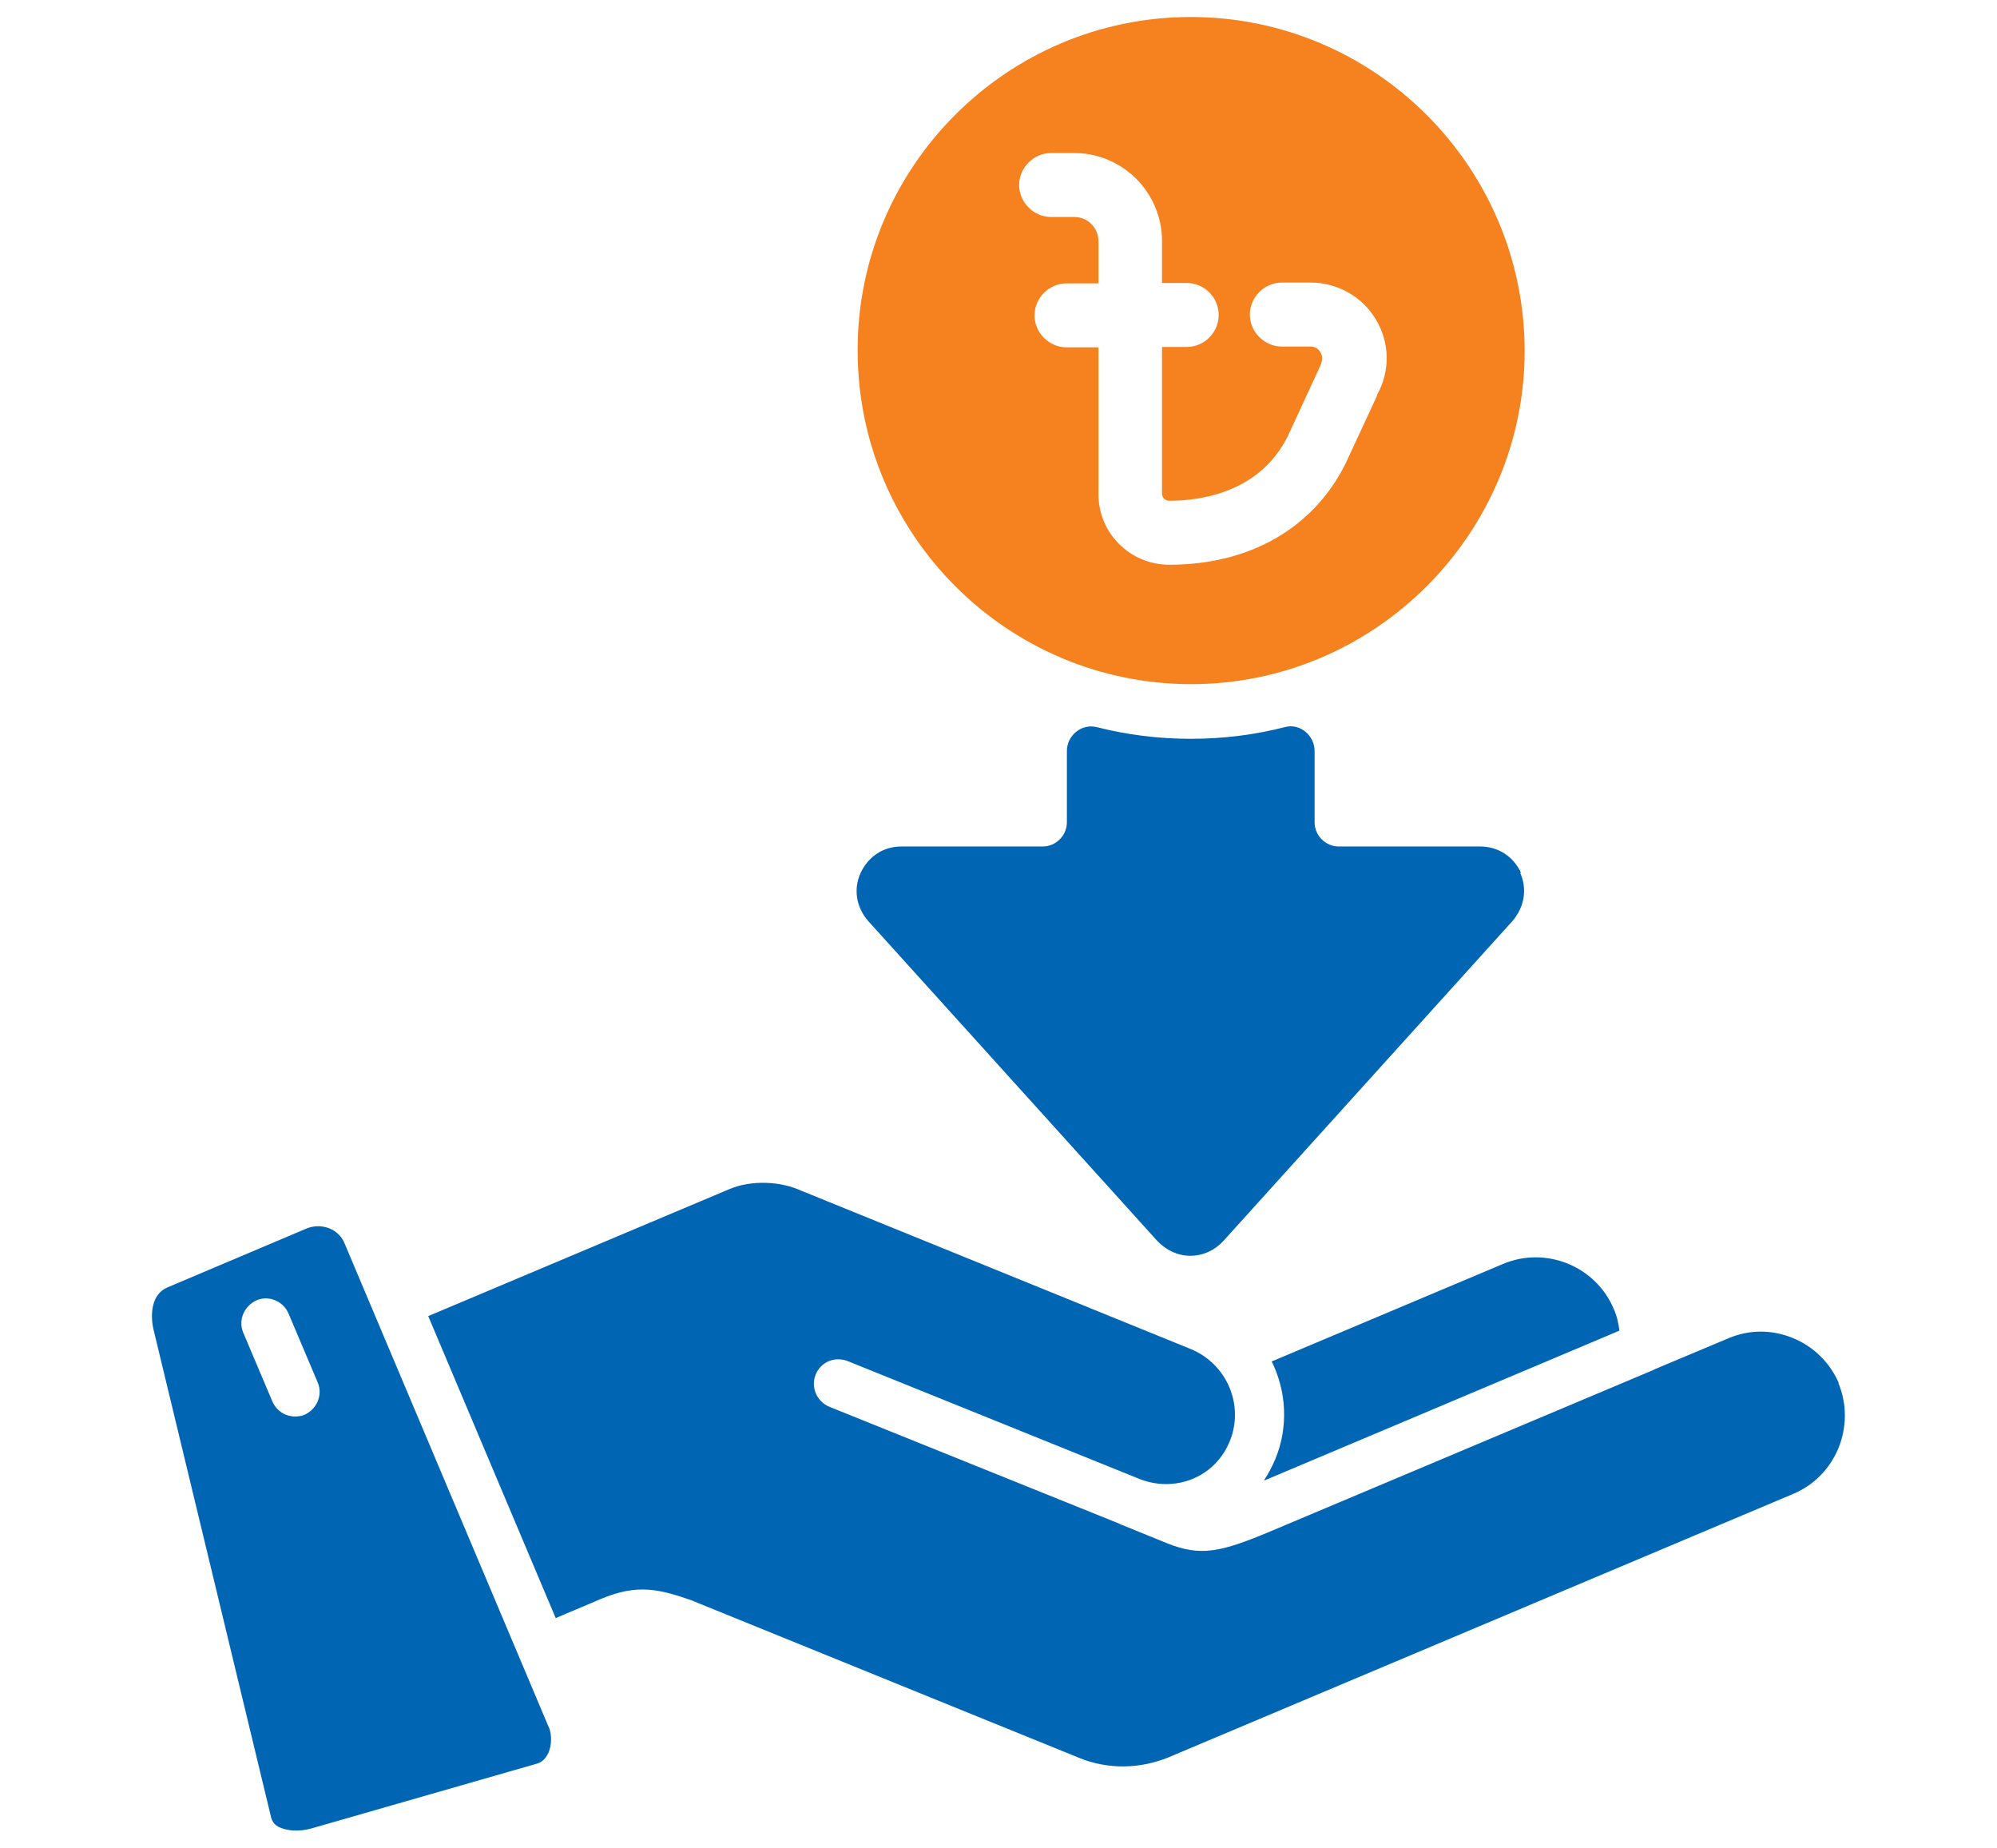
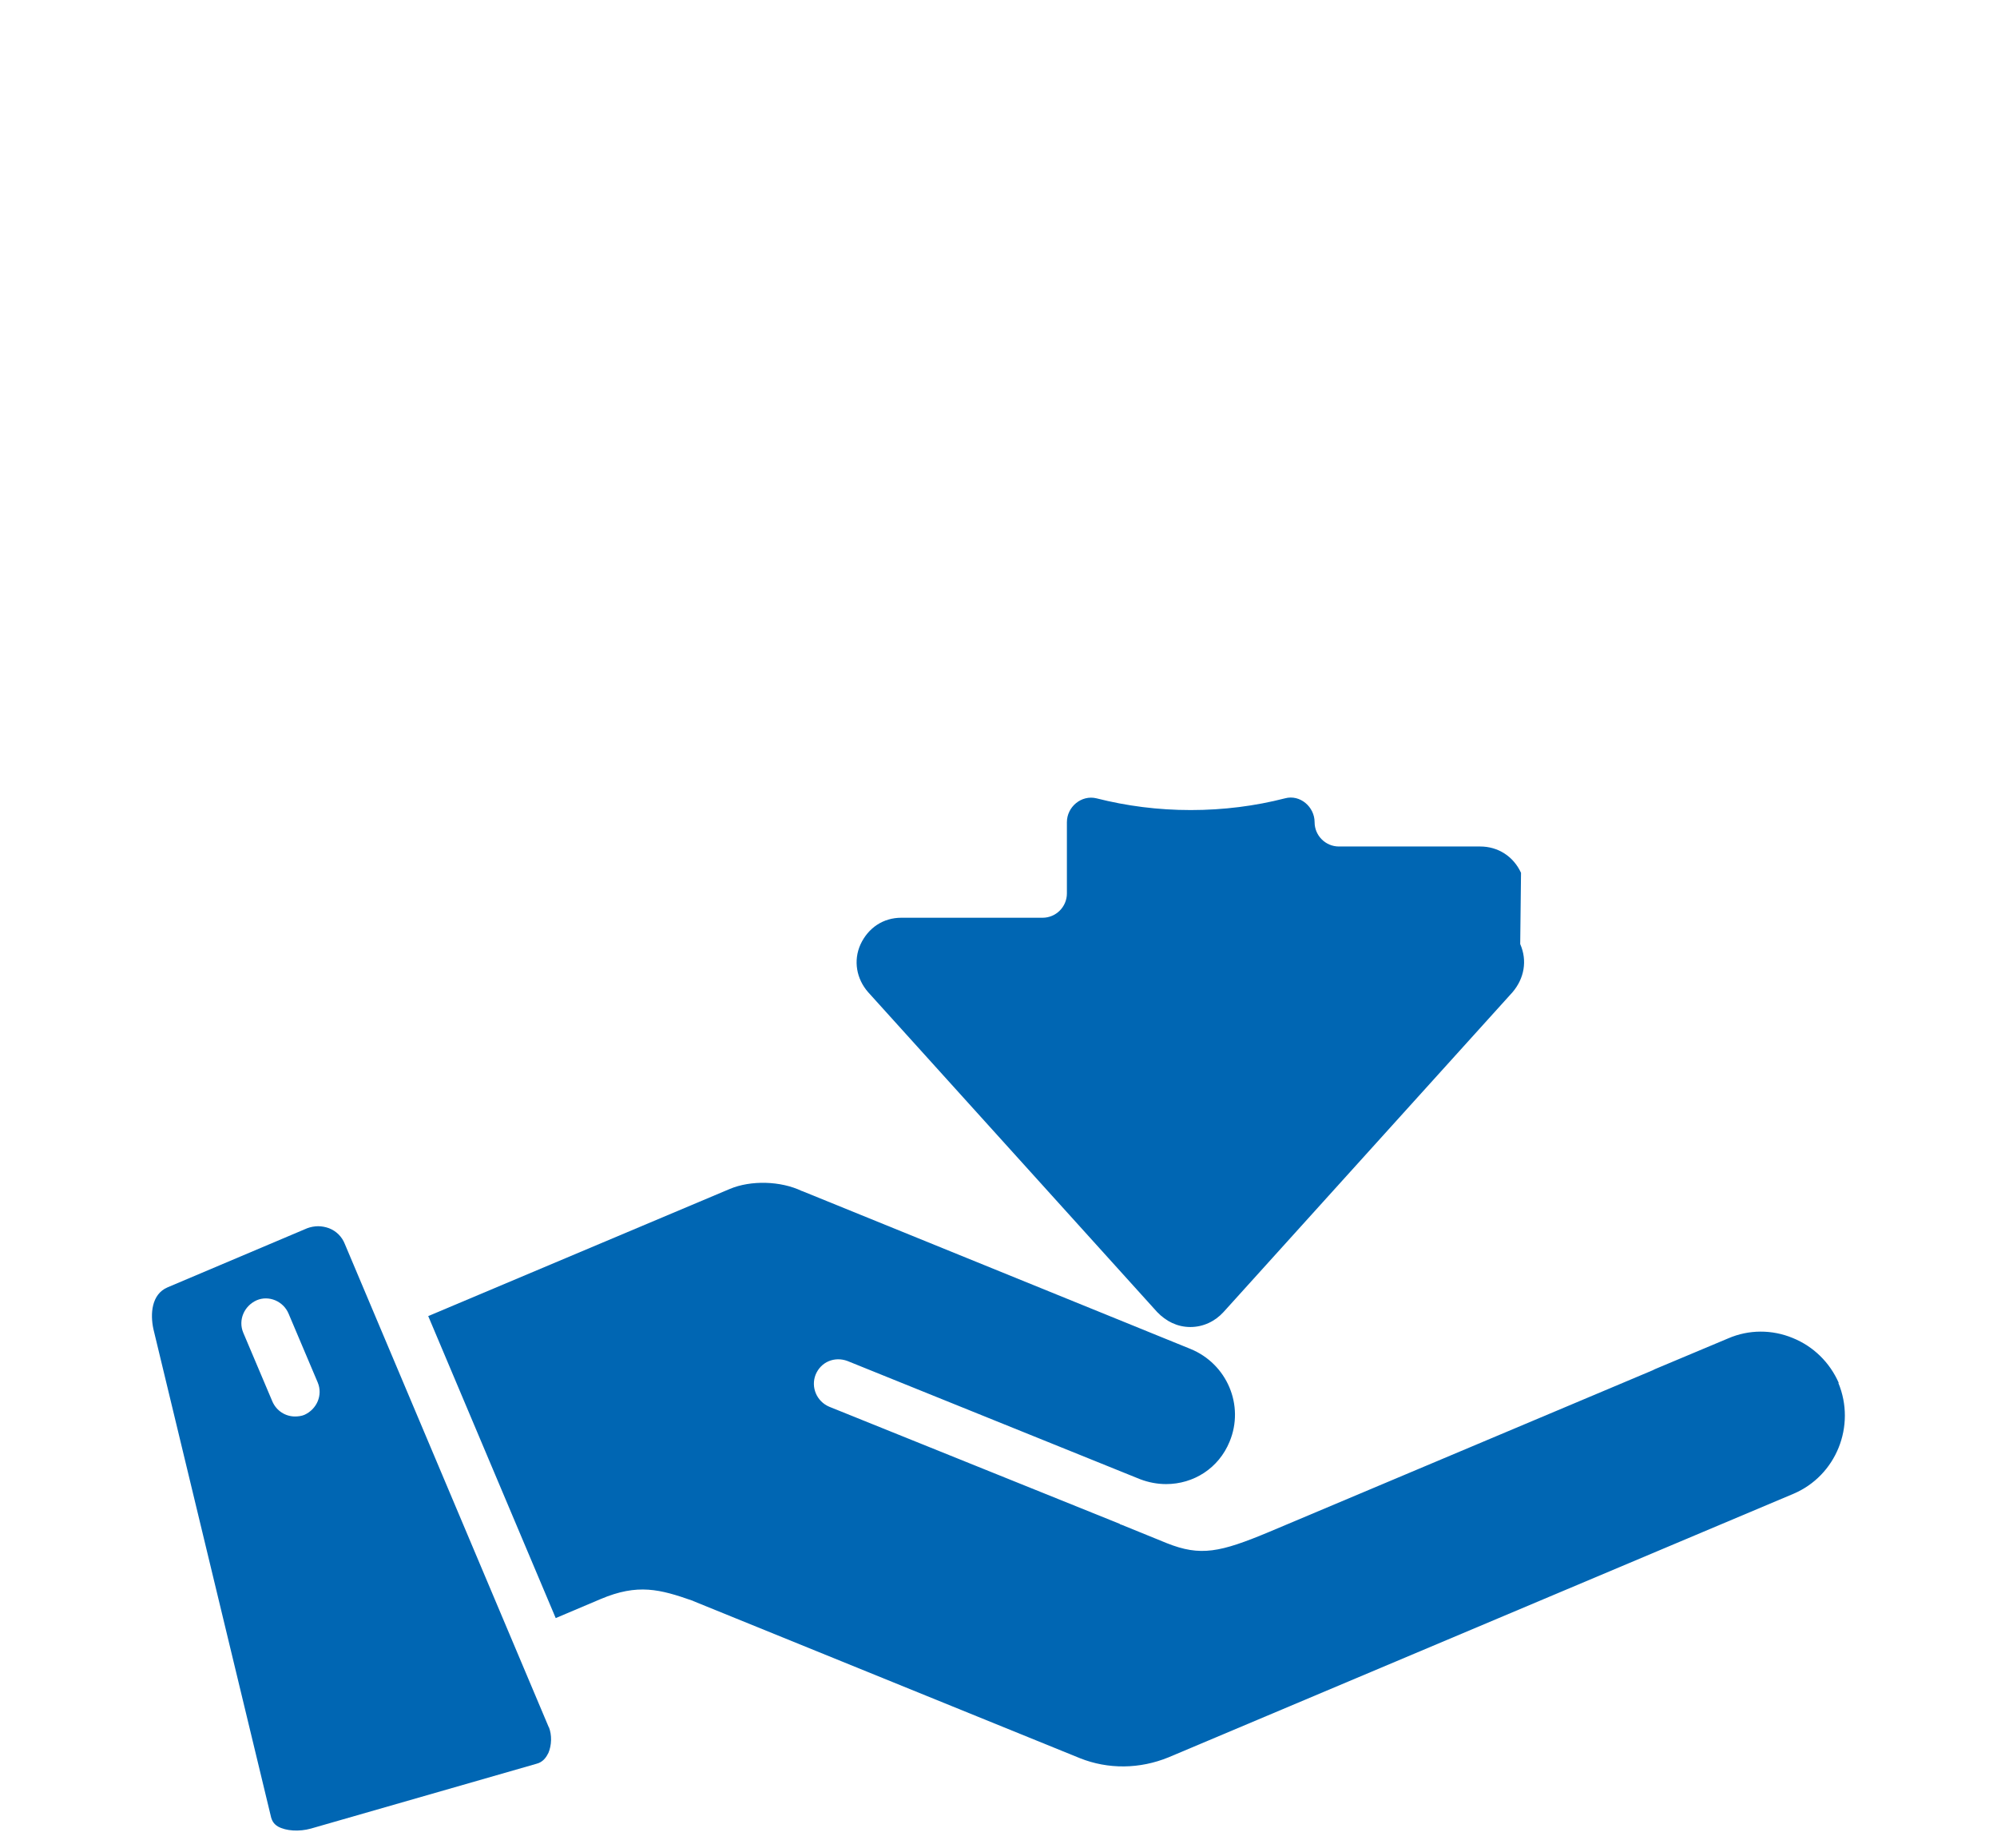
<svg xmlns="http://www.w3.org/2000/svg" id="Layer_1" width="49.34" height="45.64" viewBox="0 0 49.34 45.64">
  <defs>
    <style>.cls-1{fill:#0066b3;}.cls-1,.cls-2{stroke-width:0px;}.cls-2{fill:#f5821f;}</style>
  </defs>
-   <path class="cls-2" d="M29.42.42c-4.54,0-8.24,3.7-8.23,8.24,0,4.55,3.7,8.24,8.24,8.24s8.24-3.71,8.24-8.24c-.01-4.55-3.71-8.24-8.25-8.24ZM34.02,9.78l-.78,1.68c-.8,1.6-2.38,2.49-4.35,2.49-.97,0-1.75-.78-1.75-1.74v-3.63h-.79c-.43,0-.79-.36-.79-.79s.36-.79.79-.79h.79v-1.04c0-.33-.26-.6-.6-.6h-.57c-.43,0-.79-.36-.79-.79s.36-.79.79-.79h.57c1.2,0,2.17.98,2.17,2.17v1.04h.61c.44,0,.79.36.79.79s-.35.79-.79.79h-.61v3.63c0,.09.08.17.18.17.79,0,2.24-.21,2.93-1.6l.79-1.71c.09-.19.05-.29.02-.35-.03-.05-.1-.15-.25-.15h-.71c-.43,0-.79-.36-.79-.79s.36-.79.79-.79h.71c.67,0,1.28.35,1.62.92.34.58.35,1.27.02,1.86Z" />
  <path class="cls-1" d="M13.56,42.67l-5.04-11.94c-.07-.18-.21-.32-.39-.39-.08-.03-.18-.05-.27-.05s-.19.02-.27.05l-3.45,1.46c-.4.17-.43.66-.35,1.03l2.91,12.07c.02.06.05.15.17.22.2.11.52.13.81.05l5.57-1.6c.17-.04.25-.17.3-.27.08-.19.09-.44.01-.64ZM7.52,34.95c-.07.03-.16.04-.23.04-.24,0-.46-.14-.56-.37l-.72-1.7c-.13-.31.02-.66.33-.8.3-.13.66.02.79.33l.72,1.7h0c.13.31-.02.66-.33.8Z" />
  <path class="cls-1" d="M45.43,34.16c-.22-.5-.62-.9-1.14-1.11-.51-.21-1.08-.21-1.59.01l-1.81.76s-.04.02-.06.03l-9.47,3.99c-1.22.51-1.7.61-2.53.28l-1.13-.46h-.01s-.02-.01-.03-.02l-7.17-2.89c-.31-.13-.46-.48-.34-.79.13-.32.47-.46.79-.34l7.23,2.92c.21.08.43.12.64.12.68,0,1.3-.39,1.57-1.05.37-.89-.06-1.92-.97-2.29l-9.57-3.89s-.02-.01-.03-.01c-.52-.25-1.26-.27-1.78-.05l-7.45,3.14,3.15,7.46,1.11-.47c.92-.39,1.47-.24,2.27.04,0,0,.01,0,.02.01l9.55,3.88c.7.28,1.48.27,2.19-.02l15.44-6.51c1.06-.45,1.55-1.68,1.11-2.74Z" />
-   <path class="cls-1" d="M31.24,36.57l8.77-3.7c-.02-.18-.06-.36-.14-.54-.45-1.06-1.68-1.55-2.73-1.11l-5.72,2.41c.36.73.42,1.61.09,2.41-.08.19-.17.36-.27.51Z" />
-   <path class="cls-1" d="M37.58,21.56c-.19-.41-.57-.65-1.01-.65h-3.49c-.33,0-.6-.27-.6-.6v-1.76c0-.38-.36-.69-.73-.59-.74.19-1.52.29-2.33.29s-1.58-.1-2.33-.29c-.37-.09-.73.21-.73.59v1.76c0,.33-.27.6-.6.6h-3.49c-.45,0-.82.25-1.01.66-.18.4-.1.85.19,1.18l7.14,7.9c.22.23.5.37.82.37s.61-.14.82-.37l7.14-7.9c.29-.34.37-.78.19-1.19Z" />
+   <path class="cls-1" d="M37.58,21.56c-.19-.41-.57-.65-1.01-.65h-3.49c-.33,0-.6-.27-.6-.6c0-.38-.36-.69-.73-.59-.74.19-1.52.29-2.33.29s-1.58-.1-2.33-.29c-.37-.09-.73.21-.73.59v1.76c0,.33-.27.6-.6.6h-3.49c-.45,0-.82.25-1.01.66-.18.4-.1.85.19,1.18l7.14,7.9c.22.23.5.37.82.37s.61-.14.82-.37l7.14-7.9c.29-.34.37-.78.19-1.19Z" />
</svg>